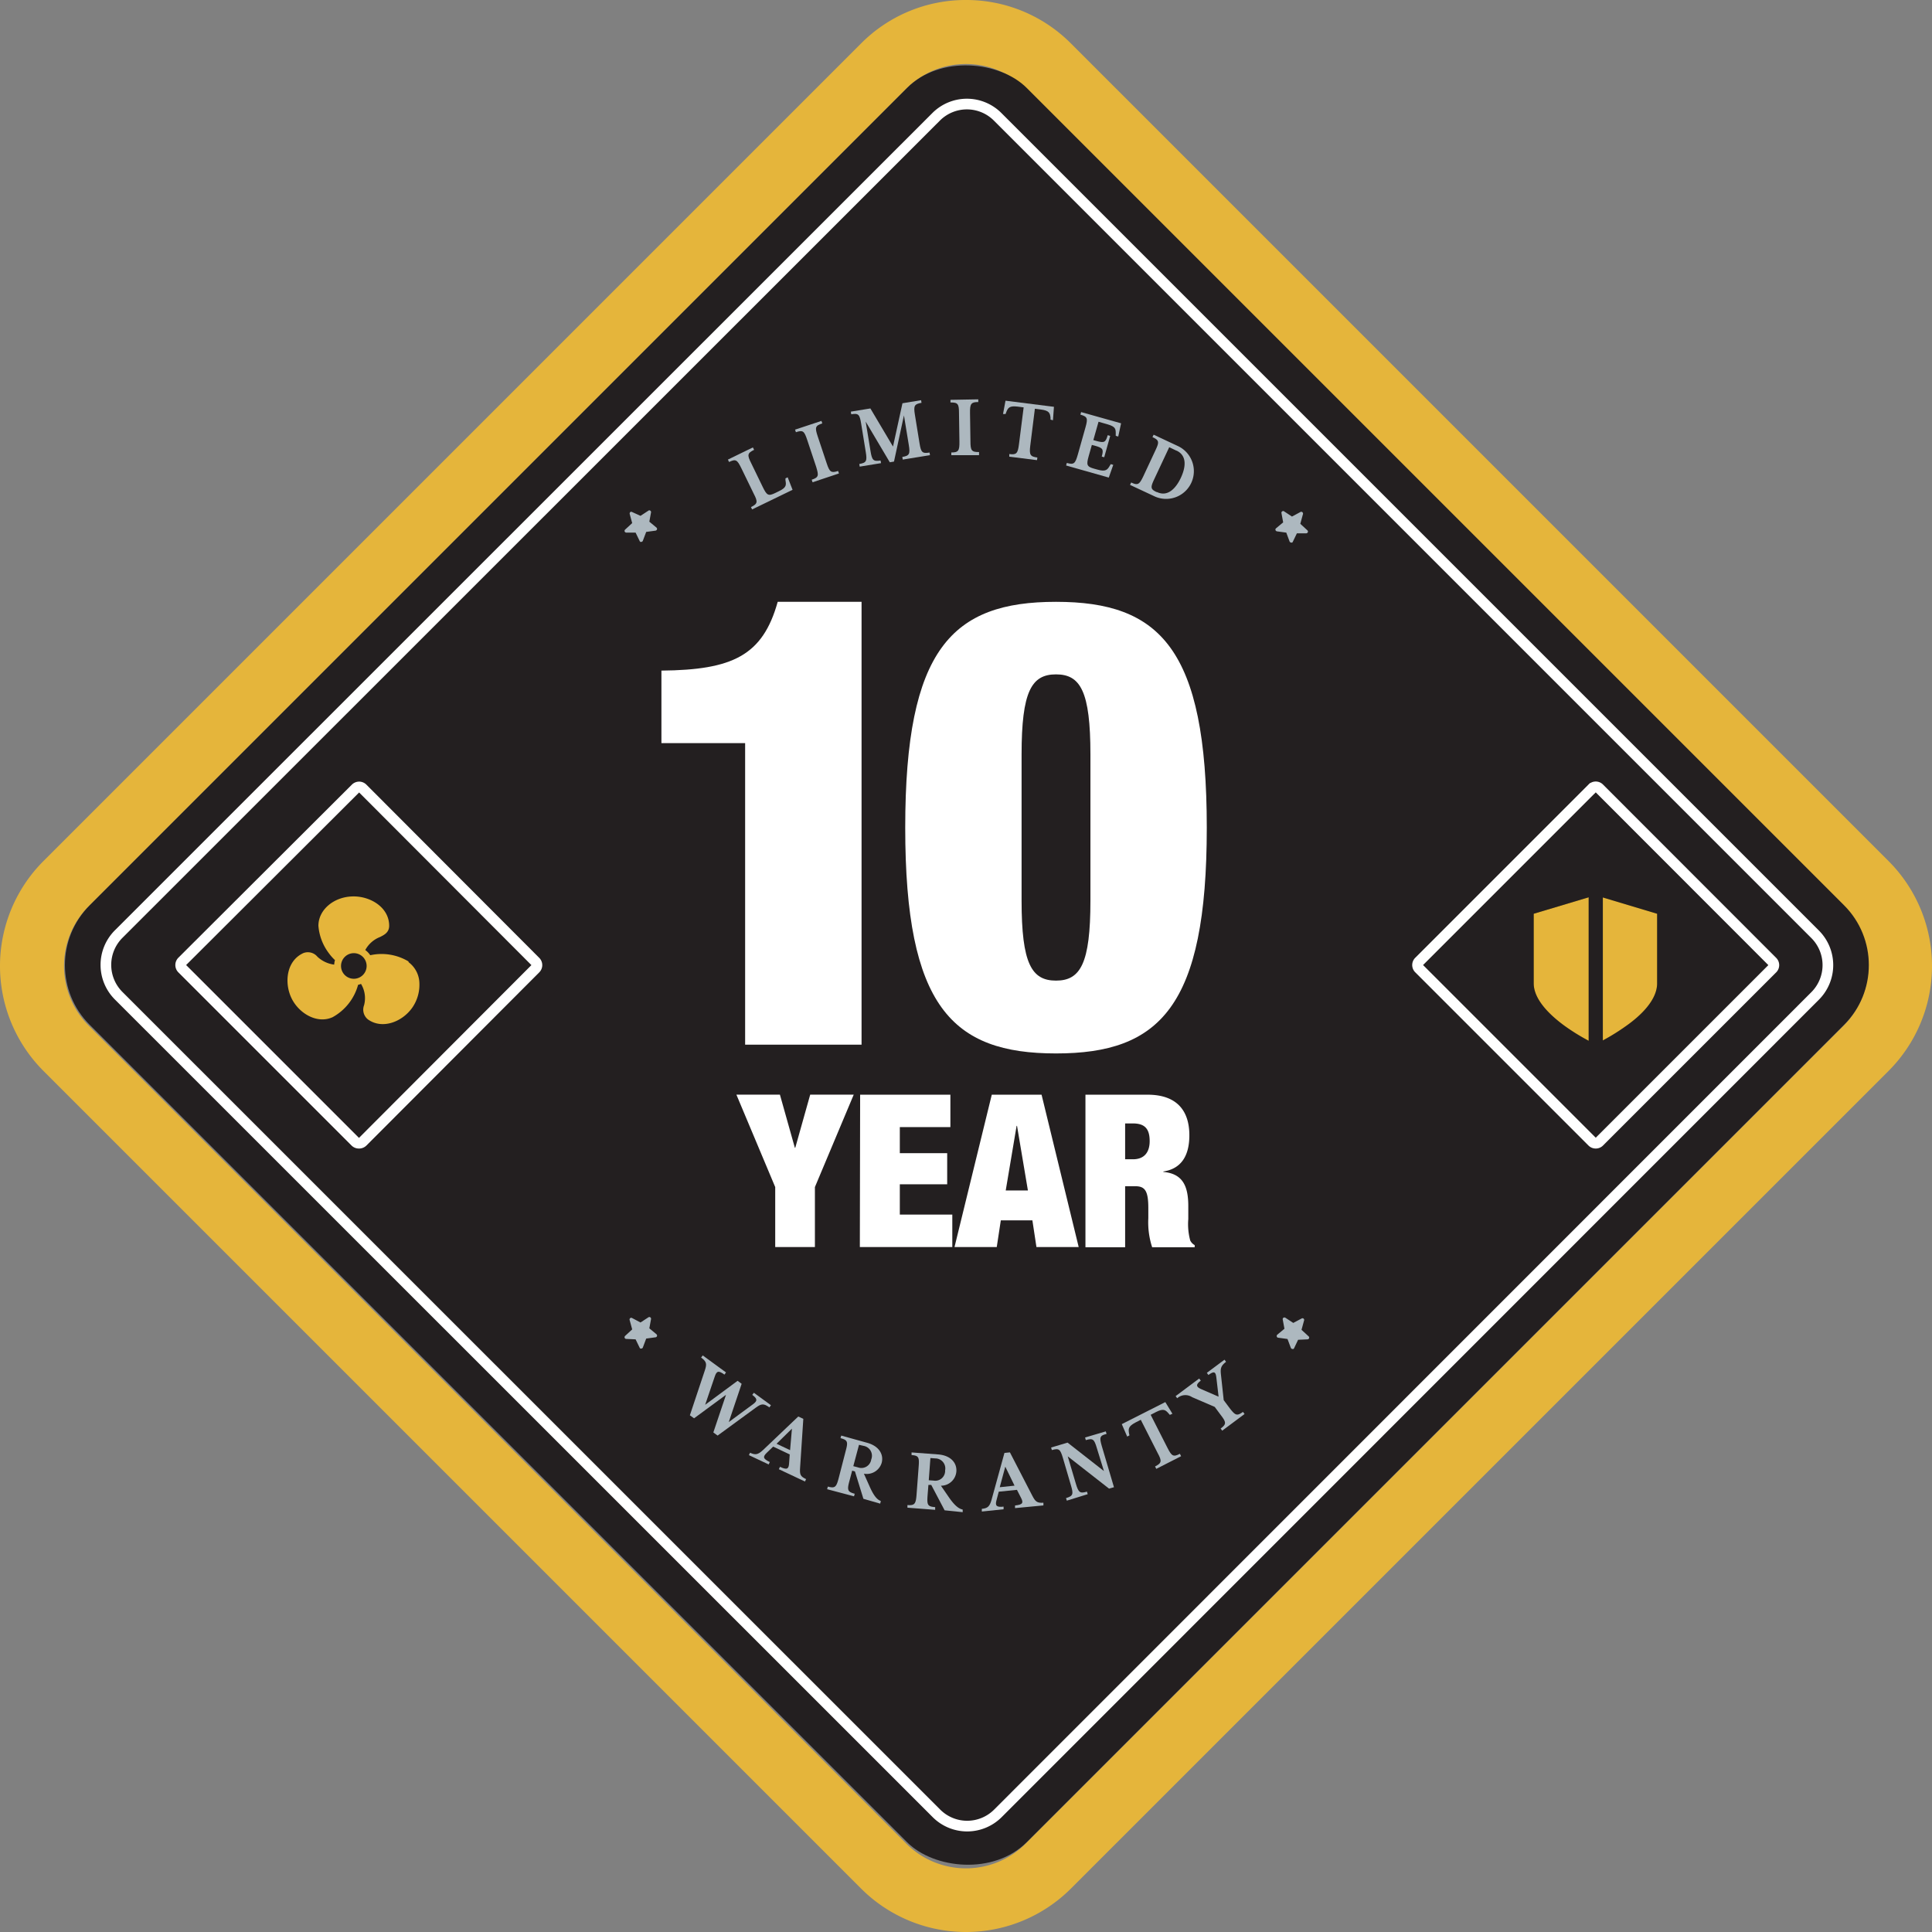
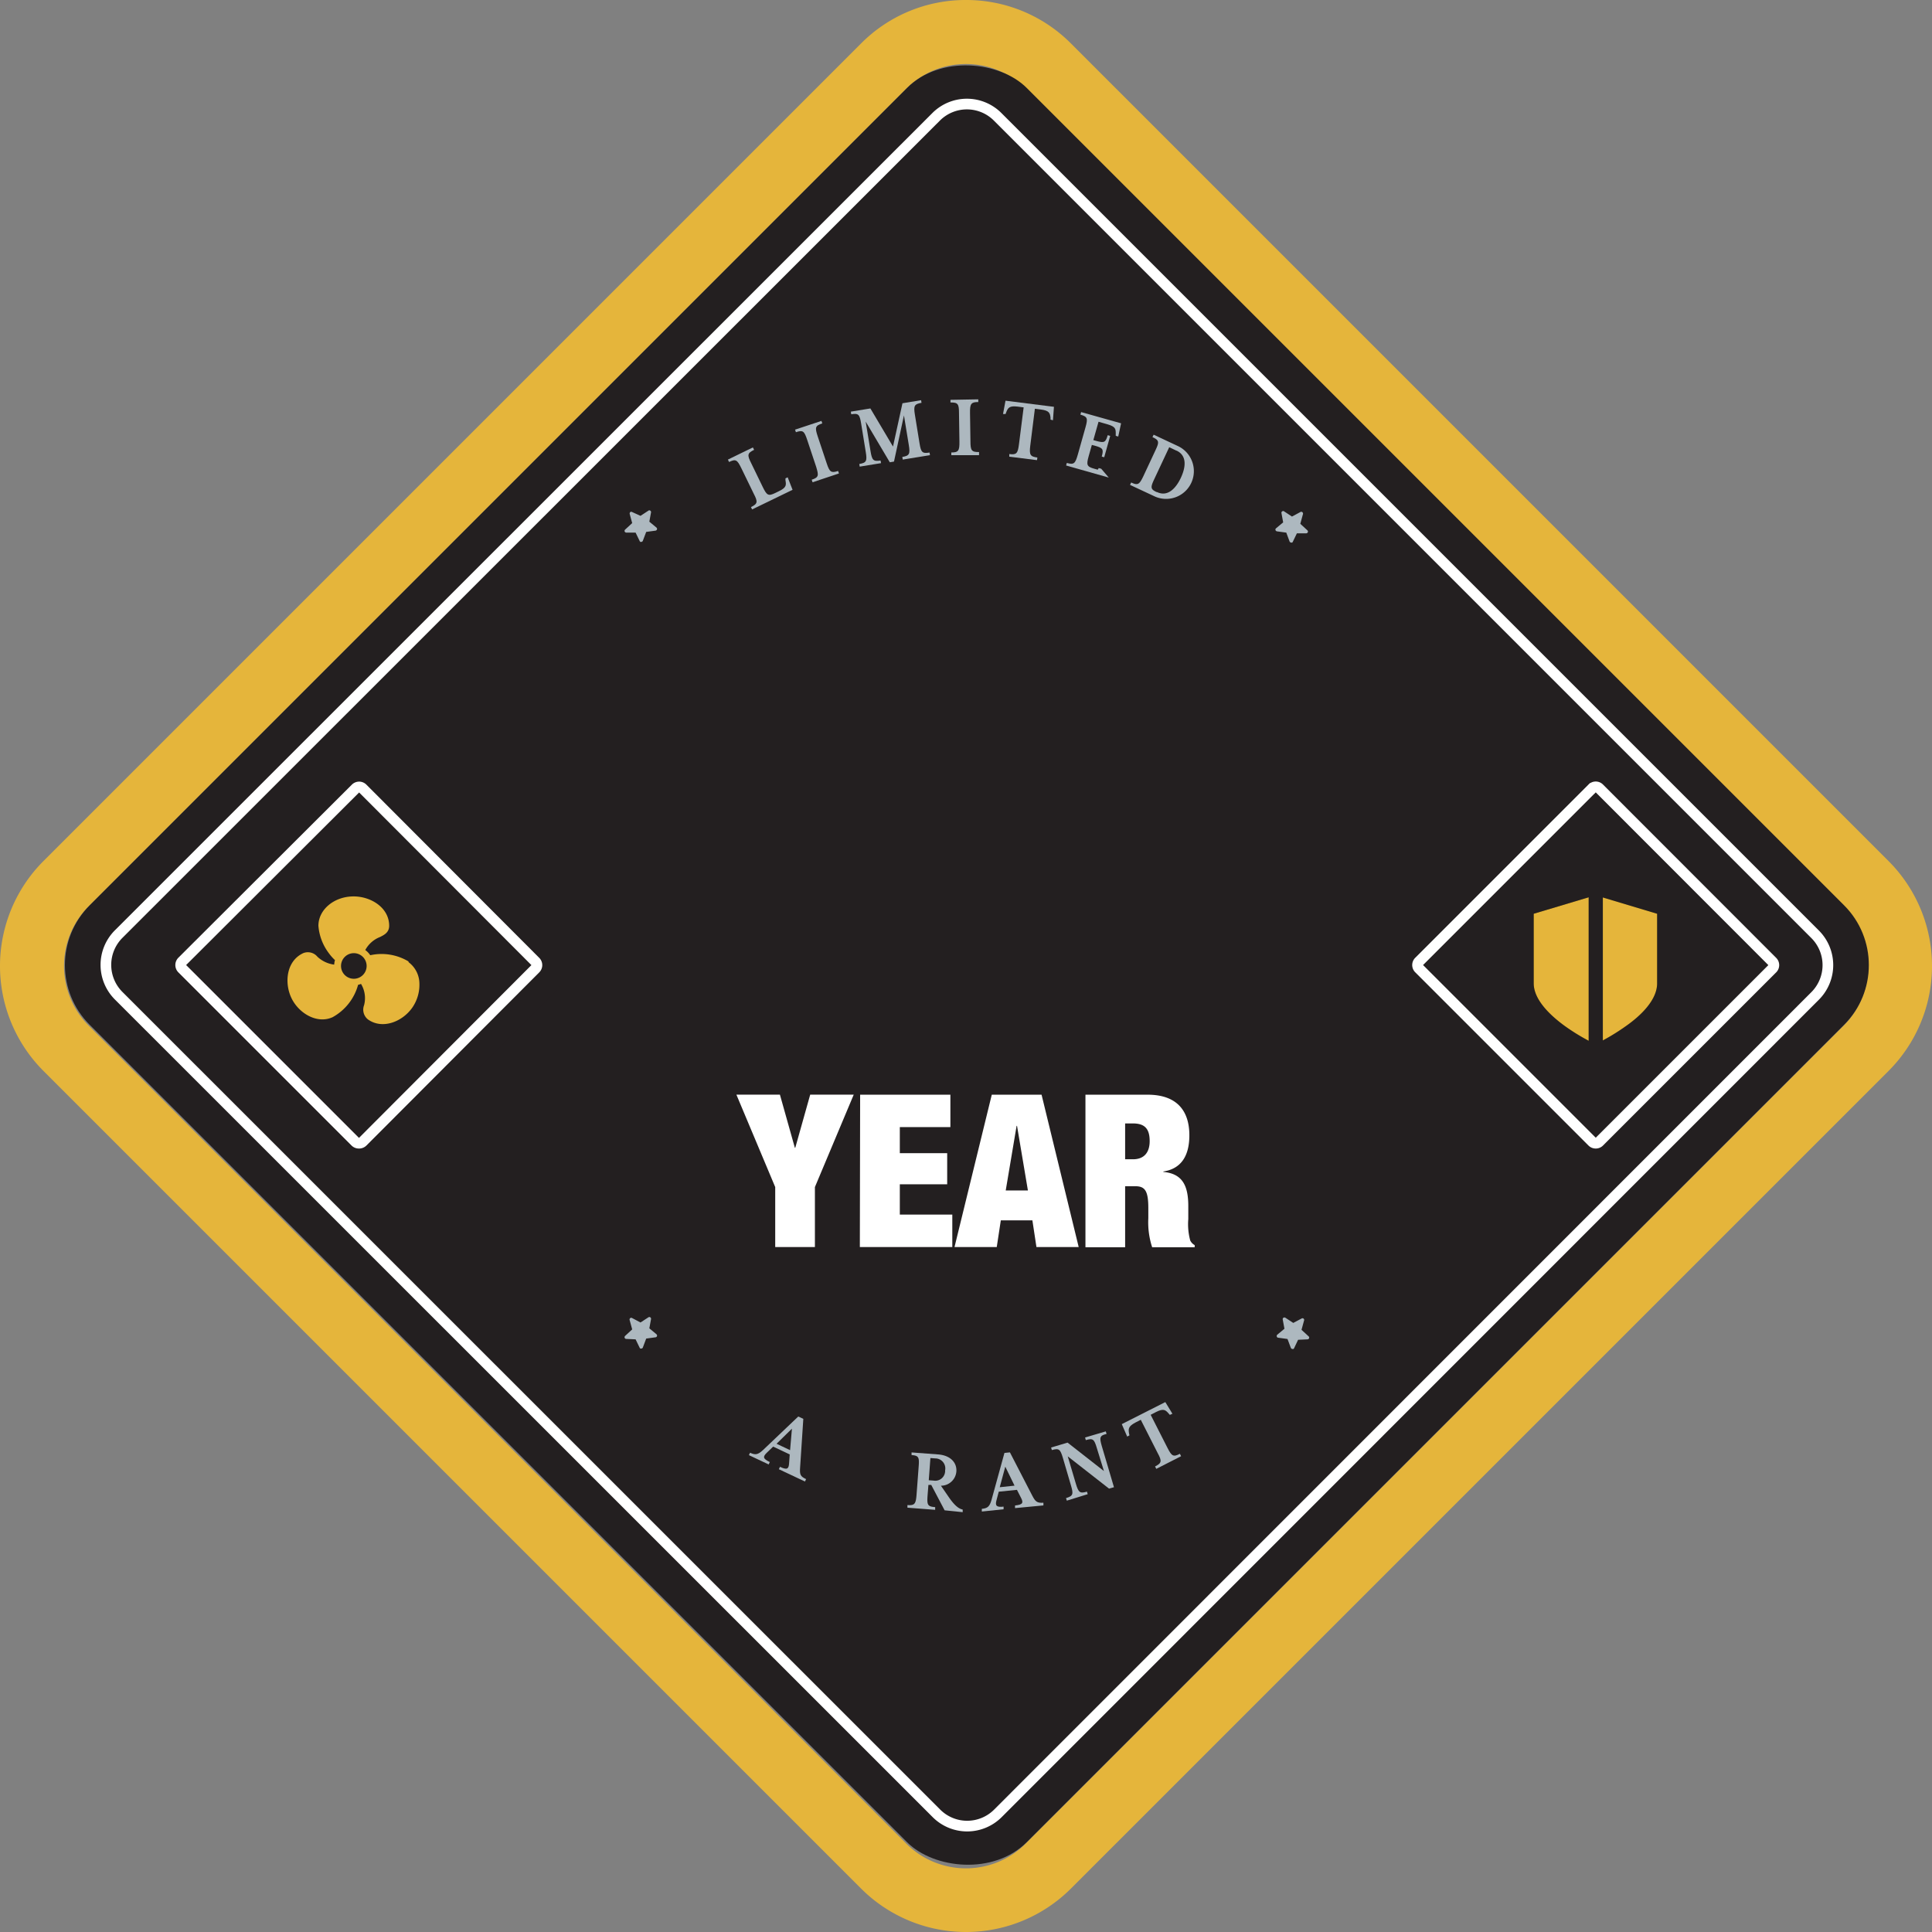
<svg xmlns="http://www.w3.org/2000/svg" viewBox="0 0 271.65 271.65">
  <rect x="0" y="0" width="271.65" height="271.65" fill="#808080" stroke="none" />
  <defs>
    <style>.cls-1{fill:#e5b53b;}.cls-2{fill:#231f20;}.cls-3,.cls-6{fill:none;stroke-miterlimit:10;}.cls-3{stroke:#fff;stroke-width:1.5px;}.cls-4{fill:#fff;}.cls-5{fill:#adb8bf;}.cls-6{stroke:#231f20;stroke-width:2px;}</style>
  </defs>
  <g id="Layer_2" data-name="Layer 2">
    <g id="Layer_1-2" data-name="Layer 1">
      <path class="cls-1" d="M135.82,9a11.84,11.84,0,0,1,8.4,3.48l115,114.94a11.88,11.88,0,0,1,0,16.8l-115,115a11.88,11.88,0,0,1-16.8,0l-114.94-115a11.88,11.88,0,0,1,0-16.8L127.42,12.48A11.84,11.84,0,0,1,135.82,9m0-9a20.7,20.7,0,0,0-14.76,6.12L6.12,121.06a20.87,20.87,0,0,0,0,29.53L121.06,265.53a20.87,20.87,0,0,0,29.53,0L265.53,150.59a20.87,20.87,0,0,0,0-29.53L150.59,6.12A20.74,20.74,0,0,0,135.82,0Z" />
      <rect class="cls-2" x="42.79" y="42.54" width="186.31" height="186.31" rx="11.88" transform="translate(-56.13 135.87) rotate(-45)" />
      <path class="cls-3" d="M136,256.76a6.11,6.11,0,0,1-4.33-1.79L16.68,140a6.13,6.13,0,0,1,0-8.66L131.62,16.43a6.11,6.11,0,0,1,8.66,0L255.22,131.37a6.13,6.13,0,0,1,0,8.66L140.28,255A6.12,6.12,0,0,1,136,256.76Z" />
-       <path class="cls-4" d="M104.77,146.89v-42.4H93V94.29c10-.09,14.24-2.11,16.35-9.67h11.79v62.27Z" />
-       <path class="cls-4" d="M148.48,84.62c14.6,0,21.2,6.59,21.2,31.75s-6.6,31.75-21.2,31.75-21.2-6.6-21.2-31.75S133.88,84.62,148.48,84.62Zm-4.84,42c0,8.88,1.41,11.26,4.84,11.26s4.84-2.38,4.84-11.26V106.08c0-8.89-1.41-11.26-4.84-11.26s-4.84,2.37-4.84,11.26Z" />
      <path class="cls-4" d="M109,166.91l-5.46-13h6.12l2.1,7.47h.06l2.1-7.47h6.12l-5.46,13v8.43H109Z" />
      <path class="cls-4" d="M120.94,153.92h12.69v4.56h-7.11v3.66h6.66v4.38h-6.66v4.26h7.38v4.56h-13Z" />
      <path class="cls-4" d="M139.45,153.92h7l5.22,21.42h-5.94l-.57-3.75h-4.44l-.57,3.75h-5.94ZM143,158.3h-.06l-1.53,9.09h3.12Z" />
      <path class="cls-4" d="M152.62,153.92h8.73c4.26,0,5.88,2.4,5.88,5.7,0,2.85-1.11,4.71-3.66,5.1v.06c2.7.24,3.51,1.95,3.51,4.8v1.83a8.76,8.76,0,0,0,.27,3,1.46,1.46,0,0,0,.63.66v.3H162a11.27,11.27,0,0,1-.54-4.08v-1.44c0-2.43-.48-3.06-1.83-3.06H158.2v8.58h-5.58ZM158.2,163h1.11c1.59,0,2.34-1,2.34-2.55,0-1.74-.69-2.49-2.37-2.49H158.2Z" />
      <path class="cls-5" d="M111.44,68.87l-5.69,2.76-.16-.33c.93-.46,1-.71.39-1.88l-1.76-3.62c-.57-1.16-.77-1.29-1.71-.84l-.16-.34,3.51-1.71.17.34c-.94.46-1,.71-.41,1.87l1.63,3.36c.57,1.17.78,1.31,1.75.84l.55-.27c1.06-.51,1-.87.89-1.53l0-.26.31-.15Z" />
      <path class="cls-5" d="M114.25,67.81l-.12-.36c1-.33,1-.58.63-1.81l-1.27-3.81c-.41-1.23-.59-1.39-1.58-1.06l-.12-.36,3.71-1.23.12.35c-1,.33-1.06.57-.65,1.81l1.27,3.81c.41,1.23.62,1.39,1.6,1.07l.12.35Z" />
      <path class="cls-5" d="M126.93,64.62l-.06-.37c1-.17,1.12-.41.91-1.69l-.68-4.15-1.4,6.49-.59.1-3.39-5.72.68,4.15c.21,1.29.39,1.48,1.41,1.32l.07.37-3,.49-.06-.37c1-.17,1.12-.41.91-1.69l-.65-4c-.21-1.28-.37-1.47-1.39-1.3l-.06-.37,2.75-.45,3.18,5.36,1.33-6.09,2.62-.43.06.37c-1,.17-1.14.4-.93,1.68l.65,4c.21,1.28.37,1.48,1.41,1.31l.06.37Z" />
      <path class="cls-5" d="M133.76,64v-.38c1,0,1.16-.24,1.14-1.54l-.06-4c0-1.3-.16-1.5-1.2-1.49v-.37l3.91-.07v.38c-1,0-1.18.23-1.16,1.53l.06,4c0,1.3.17,1.51,1.21,1.5V64Z" />
      <path class="cls-5" d="M147.71,59l0-.27c-.08-.66-.19-1-1.36-1.15l-.84-.11-.65,5.2c-.16,1.29,0,1.53,1,1.66l-.05.37-3.9-.49,0-.37c1,.13,1.2-.07,1.36-1.36l.66-5.2-.84-.11c-1.16-.14-1.36.16-1.61.79l-.09.25-.36,0,.35-1.87,6.81.86-.14,1.89Z" />
-       <path class="cls-5" d="M155.9,67.15l-6-1.7.1-.36c1,.28,1.18.1,1.54-1.15l1.09-3.87c.35-1.25.28-1.48-.72-1.77l.1-.36,5.62,1.58-.4,1.86-.35-.1V61c0-.68,0-1-1.16-1.34l-1.26-.36-.73,2.58.39.11c1.13.31,1.33.25,1.63-.8l.35.1-.84,3-.35-.09c.3-1.06.16-1.22-1-1.54l-.39-.1-.44,1.56c-.35,1.25-.28,1.49.76,1.78l.51.14c1.13.32,1.37,0,1.69-.55l.14-.23.35.1Z" />
+       <path class="cls-5" d="M155.9,67.15l-6-1.7.1-.36c1,.28,1.18.1,1.54-1.15l1.09-3.87c.35-1.25.28-1.48-.72-1.77l.1-.36,5.62,1.58-.4,1.86-.35-.1V61c0-.68,0-1-1.16-1.34l-1.26-.36-.73,2.58.39.11c1.13.31,1.33.25,1.63-.8l.35.1-.84,3-.35-.09c.3-1.06.16-1.22-1-1.54l-.39-.1-.44,1.56c-.35,1.25-.28,1.49.76,1.78l.51.14l.14-.23.35.1Z" />
      <path class="cls-5" d="M162.4,69.82l-3.51-1.64.16-.34c.94.44,1.15.29,1.71-.88l1.7-3.64c.56-1.18.53-1.42-.42-1.86l.17-.34,3.5,1.64a3.9,3.9,0,0,1-3.31,7.06Zm3-6.46-1-.48-2.11,4.5c-.55,1.17-.52,1.41.34,1.81l.06,0c1.5.71,2.65-.53,3.34-2S166.94,64.07,165.43,63.36Z" />
-       <path class="cls-5" d="M106.29,197.91l-5.39,3.94-.6-.44,1.78-5.29-4.49,3.3L97,199l2.11-6.33c.29-.88.26-1.21-.53-1.79l.23-.3,3.27,2.39-.22.31c-.83-.61-1.09-.52-1.35.24l-1.36,4,4.56-3.37.57.42-1.81,5.38,3.41-2.51c.61-.46.67-.74-.11-1.31l.23-.3,2.4,1.75-.22.31C107.37,197.3,107.05,197.36,106.29,197.91Z" />
      <path class="cls-5" d="M109.51,206.58l.16-.34c1,.48,1.23.3,1.28-.49l.09-1.25-2.33-1.1-.9.87c-.57.55-.55.84.43,1.3l-.16.34-2.78-1.31.16-.34c.75.35,1.11.29,1.84-.39l4.94-4.7.71.33-.45,6.82c-.07,1,0,1.26.84,1.65l-.16.34Zm1.84-5.7L109.19,203l1.9.9Z" />
-       <path class="cls-5" d="M121.4,210.74l-1.19-3.85-.39-.11-.39,1.47c-.34,1.26-.26,1.51.75,1.78l-.1.36-3.78-1,.1-.37c1,.27,1.19.09,1.52-1.17l1-3.88c.34-1.25.26-1.49-.74-1.76l.1-.36,3.6,1c1.66.44,2.41,1.6,2.09,2.83a2.19,2.19,0,0,1-2.5,1.53l.76,1.7c.53,1.21,1,1.92,1.62,2.14l-.09.37Zm-.62-7.59-.8,3,.65.17a1.4,1.4,0,0,0,1.87-1.11,1.41,1.41,0,0,0-1.06-1.91Z" />
      <path class="cls-5" d="M132.82,212.36l-1.88-3.57-.4,0-.12,1.51c-.09,1.3,0,1.53,1.07,1.61l0,.38-3.9-.3,0-.37c1,.07,1.18-.14,1.28-1.43l.3-4c.1-1.3,0-1.52-1-1.6l0-.37,3.73.28c1.71.13,2.66,1.13,2.57,2.4a2.17,2.17,0,0,1-2.17,2l1.06,1.54c.74,1.09,1.37,1.69,2,1.81l0,.37Zm-2-7.35-.23,3.12.67.05a1.39,1.39,0,0,0,1.63-1.44,1.41,1.41,0,0,0-1.39-1.68Z" />
      <path class="cls-5" d="M142.72,212.05l0-.37c1.11-.12,1.2-.38.84-1.08l-.57-1.12-2.56.26-.32,1.21c-.21.77,0,1,1,.89l0,.37-3.06.32,0-.38c.82-.08,1.1-.32,1.37-1.28l1.81-6.58.77-.08,3.14,6.08c.44.85.67,1.06,1.57,1l0,.38Zm-1.37-5.83-.78,2.89,2.08-.22Z" />
      <path class="cls-5" d="M154.92,203.33l1.71,5.78-.69.2-5.81-4.54,1.14,3.84c.37,1.24.57,1.42,1.56,1.12l.11.36L150,211l-.11-.36c1-.3,1.06-.55.69-1.79L149.45,205c-.37-1.24-.55-1.4-1.55-1.11l-.11-.36,2.32-.69,5.11,4-1-3.24c-.37-1.25-.55-1.41-1.55-1.11l-.1-.37,2.91-.86.11.36C154.63,201.85,154.56,202.09,154.92,203.33Z" />
      <path class="cls-5" d="M164.49,198.94l-.18-.2c-.44-.51-.72-.73-1.77-.2l-.75.39,2.37,4.66c.59,1.16.82,1.3,1.74.82l.17.34-3.49,1.78-.17-.34c.92-.47,1-.73.36-1.89l-2.37-4.67-.76.39c-1,.53-1,.89-.89,1.54l.06.26-.32.17-.76-1.75,6.12-3.1,1,1.64Z" />
-       <path class="cls-5" d="M171.69,193.44l.37,3.43.85,1.14c.78,1,1,1.13,1.86.51l.22.3-3.14,2.34-.22-.3c.83-.62.8-.88,0-1.92l-.83-1.12-3.18-1.37a1.72,1.72,0,0,0-2.1.15l-.22-.3,3.31-2.47.23.3c-.74.55-.67.87.06,1.19l2.44,1.06-.31-2.65c-.1-.84-.28-1-1.12-.4l-.22-.3,2.48-1.85.22.3C171.59,192.1,171.58,192.48,171.69,193.44Z" />
      <rect class="cls-2" x="28.21" y="113.46" width="44.47" height="44.47" rx="5.02" transform="translate(-81.18 75.42) rotate(-45)" />
      <path class="cls-3" d="M50.45,160.74a.71.71,0,0,1-.5-.21L25.61,136.19a.71.71,0,0,1,0-1L50,110.86a.71.71,0,0,1,.5-.21.69.69,0,0,1,.49.21L75.28,135.2a.69.69,0,0,1,0,1L51,160.53A.72.72,0,0,1,50.45,160.74Z" />
      <rect class="cls-2" x="202.13" y="113.46" width="44.47" height="44.47" rx="5.02" transform="translate(-30.24 198.4) rotate(-45)" />
      <path class="cls-3" d="M224.37,160.74a.69.69,0,0,1-.5-.21l-24.34-24.34a.69.69,0,0,1,0-1l24.34-24.34a.69.69,0,0,1,1,0L249.2,135.2a.69.69,0,0,1,0,1l-24.34,24.34A.69.69,0,0,1,224.37,160.74Z" />
      <path class="cls-1" d="M57.48,135.21a7.36,7.36,0,0,0-5.42-.9,2.86,2.86,0,0,0-.7-.73,4,4,0,0,1,2.07-1.83c.58-.29,1.29-.64,1.29-1.58,0-2.55-2.57-4.13-5-4.13-2.73,0-4.95,1.85-4.95,4.13A7.32,7.32,0,0,0,46.22,134a6.88,6.88,0,0,0,.88,1,2.6,2.6,0,0,0-.11.63,4.2,4.2,0,0,1-2.36-1.11h0a1.74,1.74,0,0,0-2-.5c-2.32,1.07-2.68,4.06-1.69,6.23s3.6,3.79,5.83,2.77a7.43,7.43,0,0,0,3.58-4.55,2,2,0,0,0,.41-.13,3.87,3.87,0,0,1,.43,3,1.75,1.75,0,0,0,.55,2c2,1.43,4.81.36,6.23-1.66a5.65,5.65,0,0,0,1-3.42,3.79,3.79,0,0,0-1.56-3Zm-7.73,2.41a1.8,1.8,0,1,1,1.8-1.8A1.8,1.8,0,0,1,49.75,137.62Z" />
      <path d="M233,138.27c0,2.38-2.38,4.6-4.38,6a29.71,29.71,0,0,1-4.29,2.55,29.12,29.12,0,0,1-4.3-2.55c-2-1.45-4.38-3.67-4.38-6v-9.79l8.68-2.6,8.67,2.6Z" />
      <path class="cls-1" d="M233,138.27c0,2.38-2.38,4.6-4.38,6a29.71,29.71,0,0,1-4.29,2.55,29.12,29.12,0,0,1-4.3-2.55c-2-1.45-4.38-3.67-4.38-6v-9.79l8.68-2.6,8.67,2.6Z" />
      <line class="cls-6" x1="224.37" y1="124.56" x2="224.37" y2="148.12" />
      <path class="cls-5" d="M183.27,185.39a.23.23,0,0,0-.26,0l-1.17.62-1.11-.73a.26.26,0,0,0-.27,0,.24.24,0,0,0-.1.25l.24,1.3-1,.83a.25.25,0,0,0-.08.26.22.22,0,0,0,.2.17l1.31.18.47,1.25a.24.24,0,0,0,.22.15.18.18,0,0,0,.14,0,.2.2,0,0,0,.09-.09l.57-1.2,1.33-.06a.22.22,0,0,0,.21-.16.22.22,0,0,0-.06-.26l-1-.92.35-1.28A.25.25,0,0,0,183.27,185.39Z" />
      <path class="cls-5" d="M88.54,185.64l.35,1.28-1,.92a.25.25,0,0,0-.06.26.23.23,0,0,0,.22.16l1.32.06.58,1.2a.24.24,0,0,0,.08.09.2.2,0,0,0,.15,0,.22.22,0,0,0,.21-.15l.47-1.25,1.32-.18a.25.25,0,0,0,.2-.17.27.27,0,0,0-.08-.26l-1-.83.24-1.3a.25.25,0,0,0-.11-.25.24.24,0,0,0-.26,0l-1.11.73-1.17-.62a.24.24,0,0,0-.27,0A.26.26,0,0,0,88.54,185.64Z" />
      <path class="cls-5" d="M88.54,72.27l.35,1.28-1,.92a.25.25,0,0,0-.06.26.27.27,0,0,0,.22.16l1.32,0,.58,1.2a.39.39,0,0,0,.08.1.37.37,0,0,0,.15,0,.24.24,0,0,0,.21-.16l.47-1.24,1.32-.18a.28.28,0,0,0,.2-.18.26.26,0,0,0-.08-.25l-1-.83.24-1.31a.24.24,0,0,0-.11-.24.21.21,0,0,0-.26,0l-1.11.73L88.89,72a.24.24,0,0,0-.27,0A.29.29,0,0,0,88.54,72.27Z" />
      <path class="cls-5" d="M183.1,72a.24.24,0,0,0-.27,0l-1.17.63-1.11-.73a.21.21,0,0,0-.26,0,.22.22,0,0,0-.11.24l.24,1.31-1,.83a.24.24,0,0,0-.08.25.28.28,0,0,0,.2.18l1.32.18.46,1.24a.27.27,0,0,0,.22.16.42.42,0,0,0,.15,0,.39.39,0,0,0,.08-.1l.58-1.2,1.32,0a.27.27,0,0,0,.22-.16.25.25,0,0,0-.06-.26l-1-.92.35-1.28A.29.29,0,0,0,183.1,72Z" />
    </g>
  </g>
</svg>